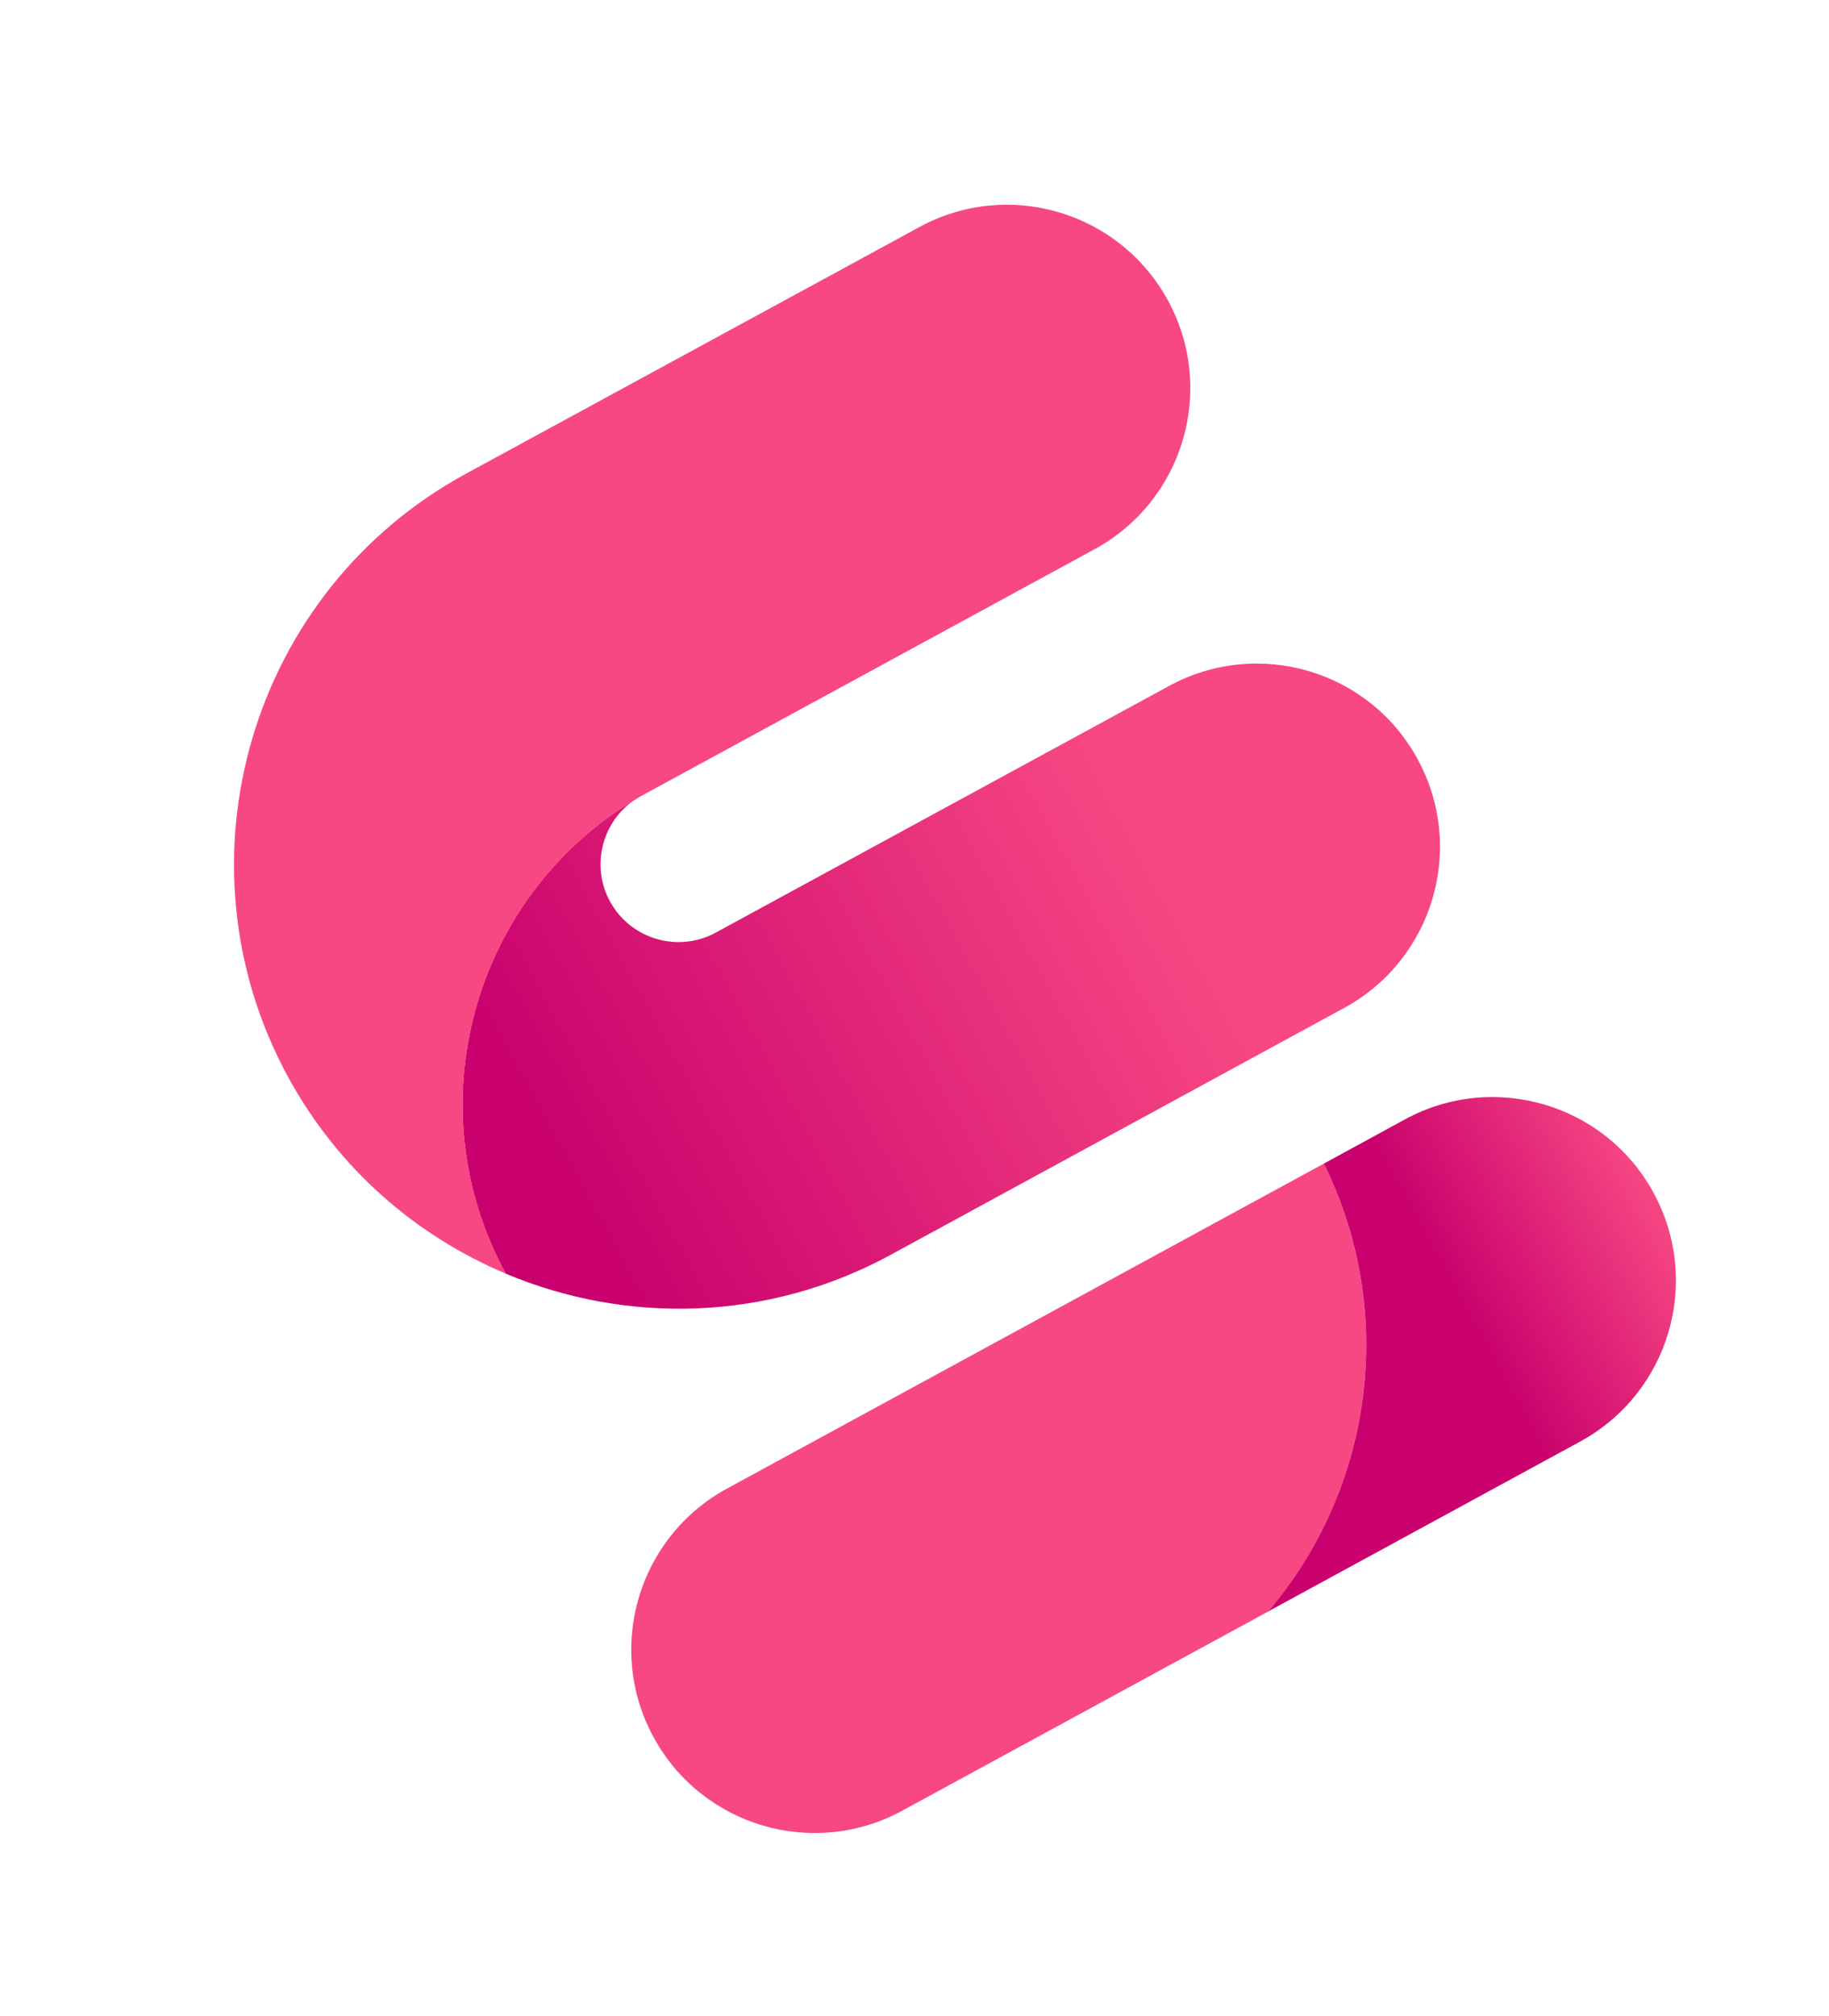
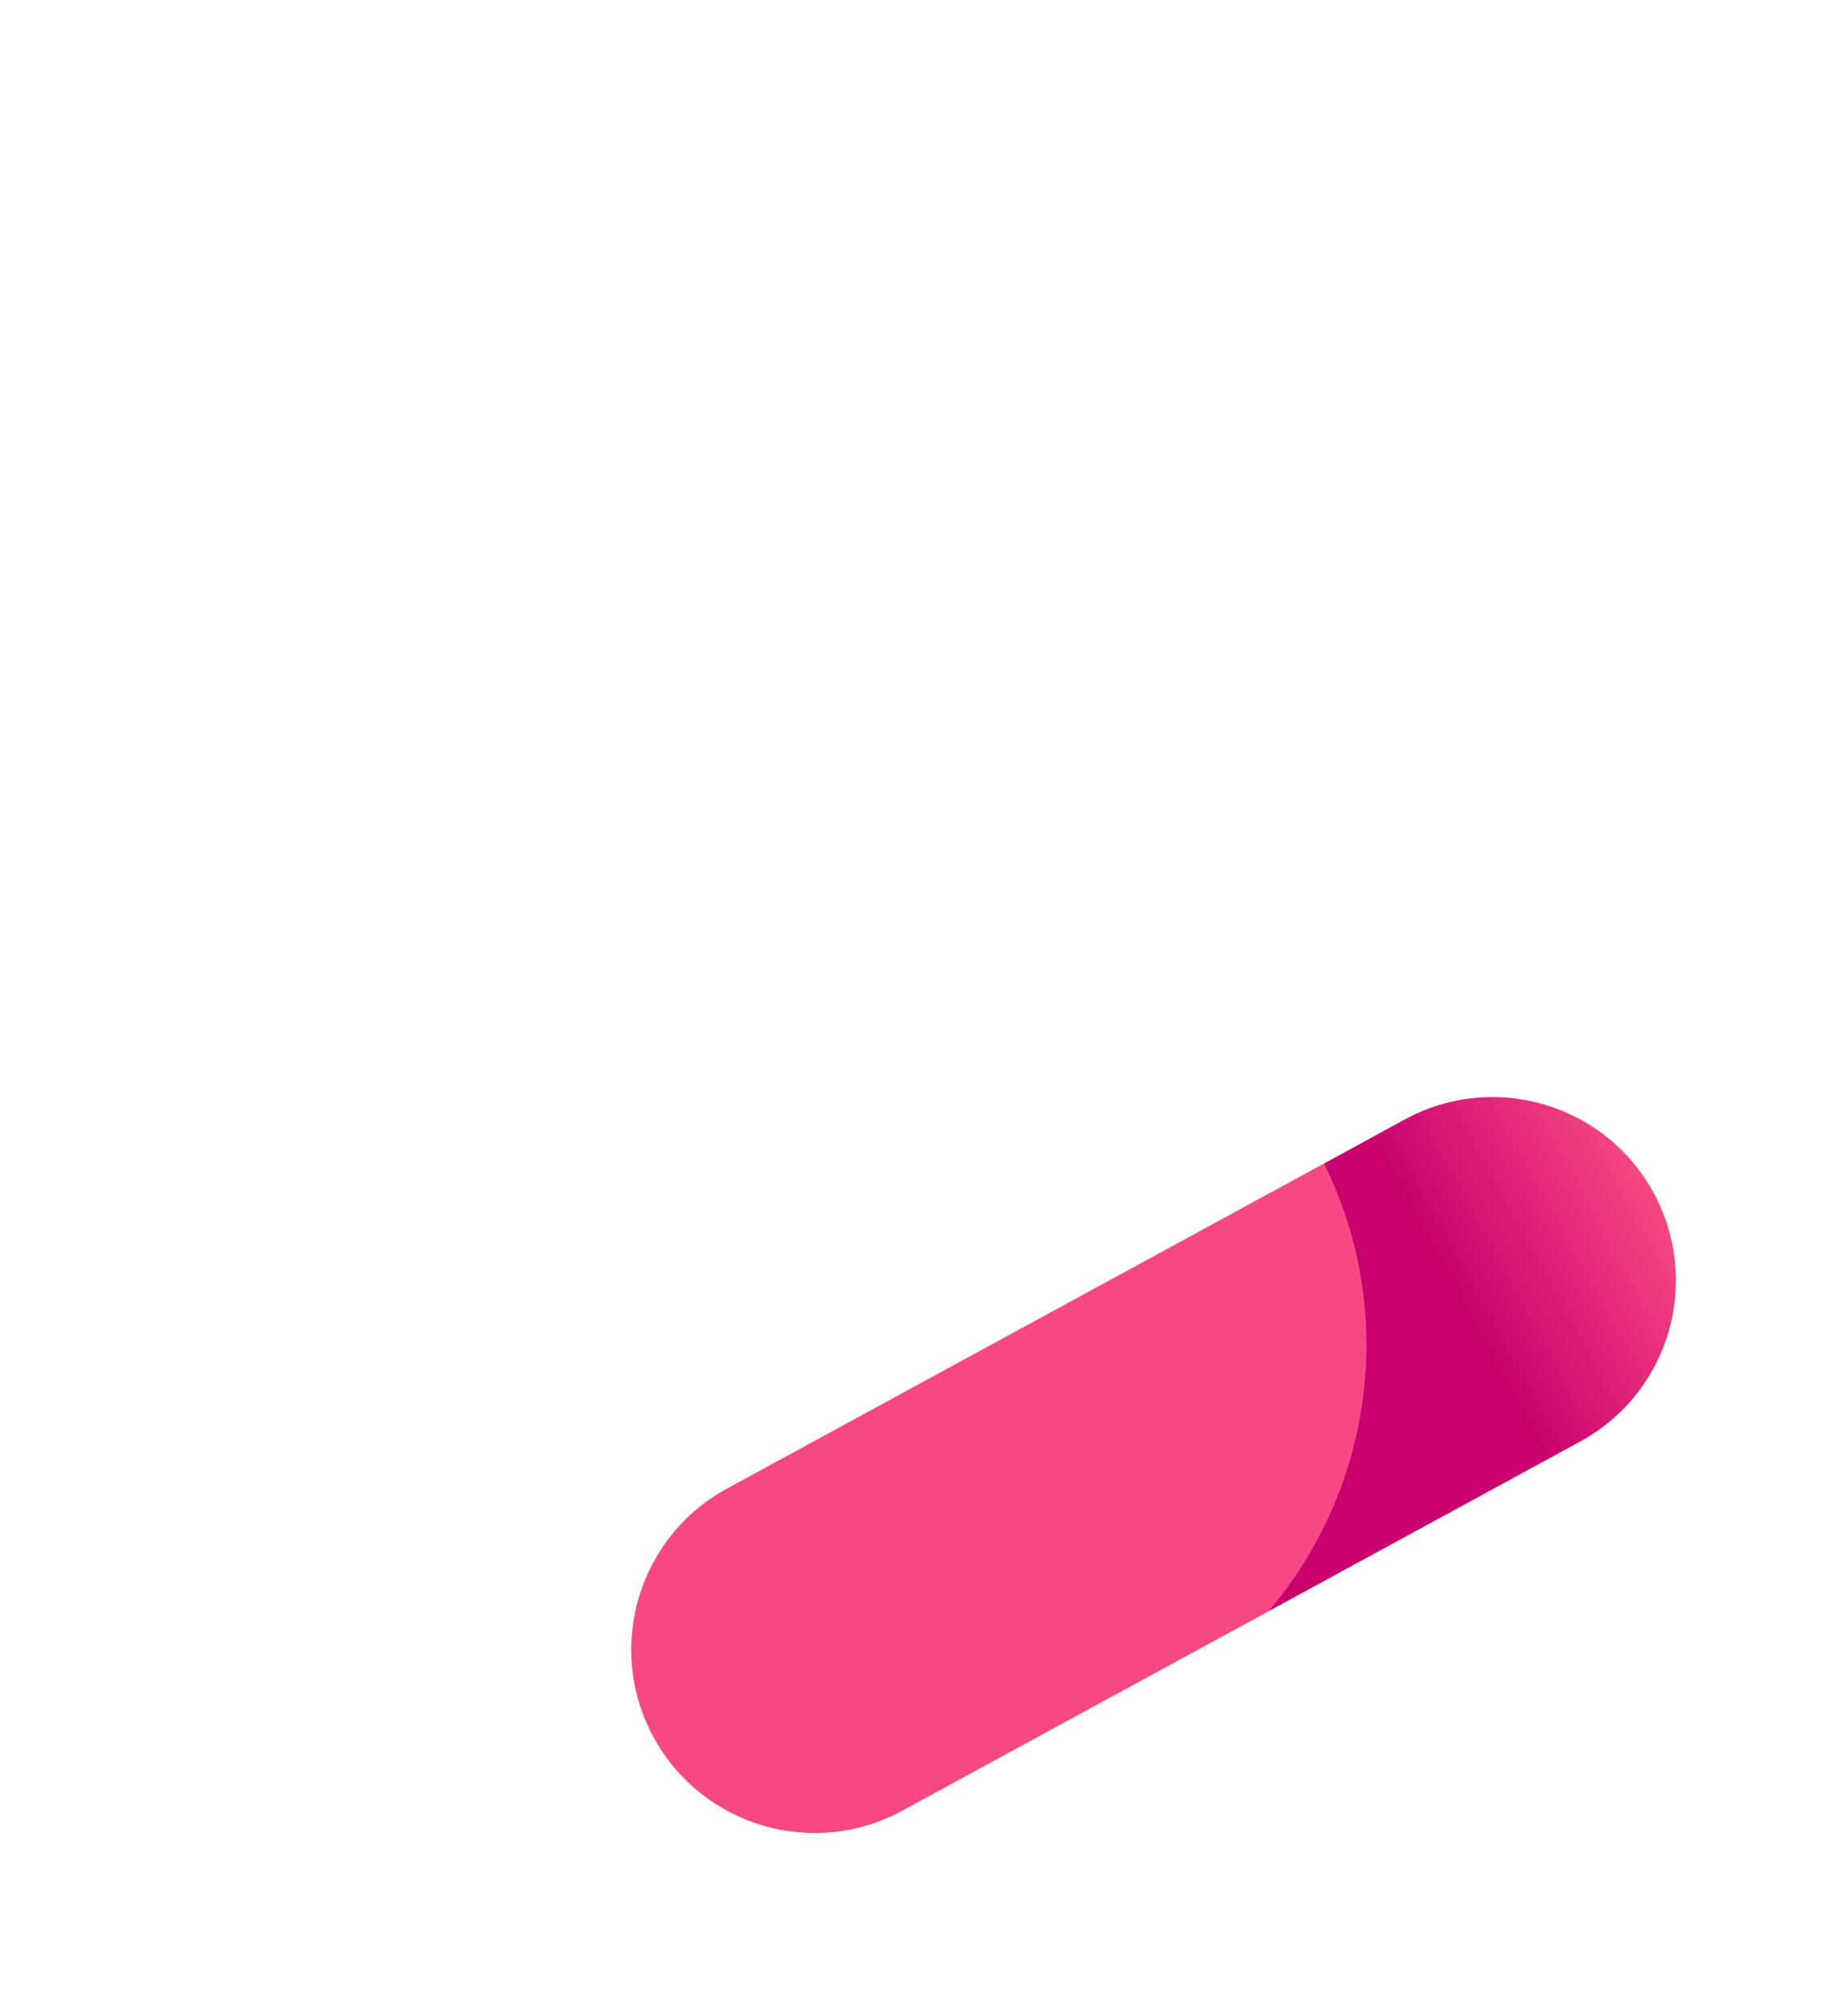
<svg xmlns="http://www.w3.org/2000/svg" version="1.1" id="Layer_1" x="0px" y="0px" viewBox="0 0 127.91 140.94" style="enable-background:new 0 0 127.91 140.94;" xml:space="preserve">
  <style type="text/css">
	.st0{fill:none;}
	.st1{fill:url(#SVGID_1_);}
	.st2{fill:#F74883;}
	.st3{fill:url(#SVGID_2_);}
	.st4{fill:url(#SVGID_3_);}
	.st5{fill:url(#SVGID_4_);}
</style>
  <g>
    <path class="st0" d="M44.38,55.94c0.31-0.19,0.63-0.37,0.95-0.55l-0.48,0.26C44.68,55.74,44.53,55.83,44.38,55.94z" />
    <linearGradient id="SVGID_1_" gradientUnits="userSpaceOnUse" x1="-256.266" y1="1042.045" x2="-143.781" y2="1042.045" gradientTransform="matrix(0.878 -0.478 0.478 0.878 -292.339 -926.398)">
      <stop offset="0.573" style="stop-color:#C9006D" />
      <stop offset="1" style="stop-color:#F74883" />
    </linearGradient>
-     <path class="st1" d="M81.76,47.96L50.05,65.21c-2.64,1.43-5.95,0.46-7.39-2.18c-1.35-2.47-0.57-5.54,1.71-7.1   c-11.32,6.81-15.37,21.4-9.01,33.12c8.42,3.54,18.31,3.38,26.94-1.32l31.71-17.26c6.22-3.39,8.52-11.17,5.13-17.39   C95.77,46.87,87.98,44.57,81.76,47.96z" />
    <g>
      <path class="st2" d="M92.58,81.36l-41.74,22.72c-6.22,3.39-8.52,11.17-5.13,17.39c3.39,6.22,11.17,8.52,17.39,5.13l25.6-13.93    C95.93,104.16,97.78,91.88,92.58,81.36z" />
      <linearGradient id="SVGID_2_" gradientUnits="userSpaceOnUse" x1="-162.012" y1="1081.984" x2="-124.346" y2="1081.984" gradientTransform="matrix(0.878 -0.478 0.478 0.878 -292.339 -926.398)">
        <stop offset="0.573" style="stop-color:#C9006D" />
        <stop offset="1" style="stop-color:#F74883" />
      </linearGradient>
      <path class="st3" d="M98.25,78.27l-5.67,3.09c5.2,10.52,3.35,22.81-3.89,31.31l21.82-11.88c6.22-3.39,8.52-11.17,5.13-17.39    C112.26,77.18,104.47,74.88,98.25,78.27z" />
    </g>
-     <path class="st2" d="M44.38,55.94c0.15-0.1,0.31-0.2,0.47-0.29l0.48-0.26l31.22-16.99c6.22-3.39,8.52-11.17,5.13-17.39   c-3.39-6.22-11.17-8.52-17.39-5.13L32.59,33.12c-15.06,8.19-20.64,27.11-12.45,42.17c3.5,6.43,8.96,11.12,15.23,13.76   C29.01,77.33,33.06,62.75,44.38,55.94z" />
  </g>
</svg>